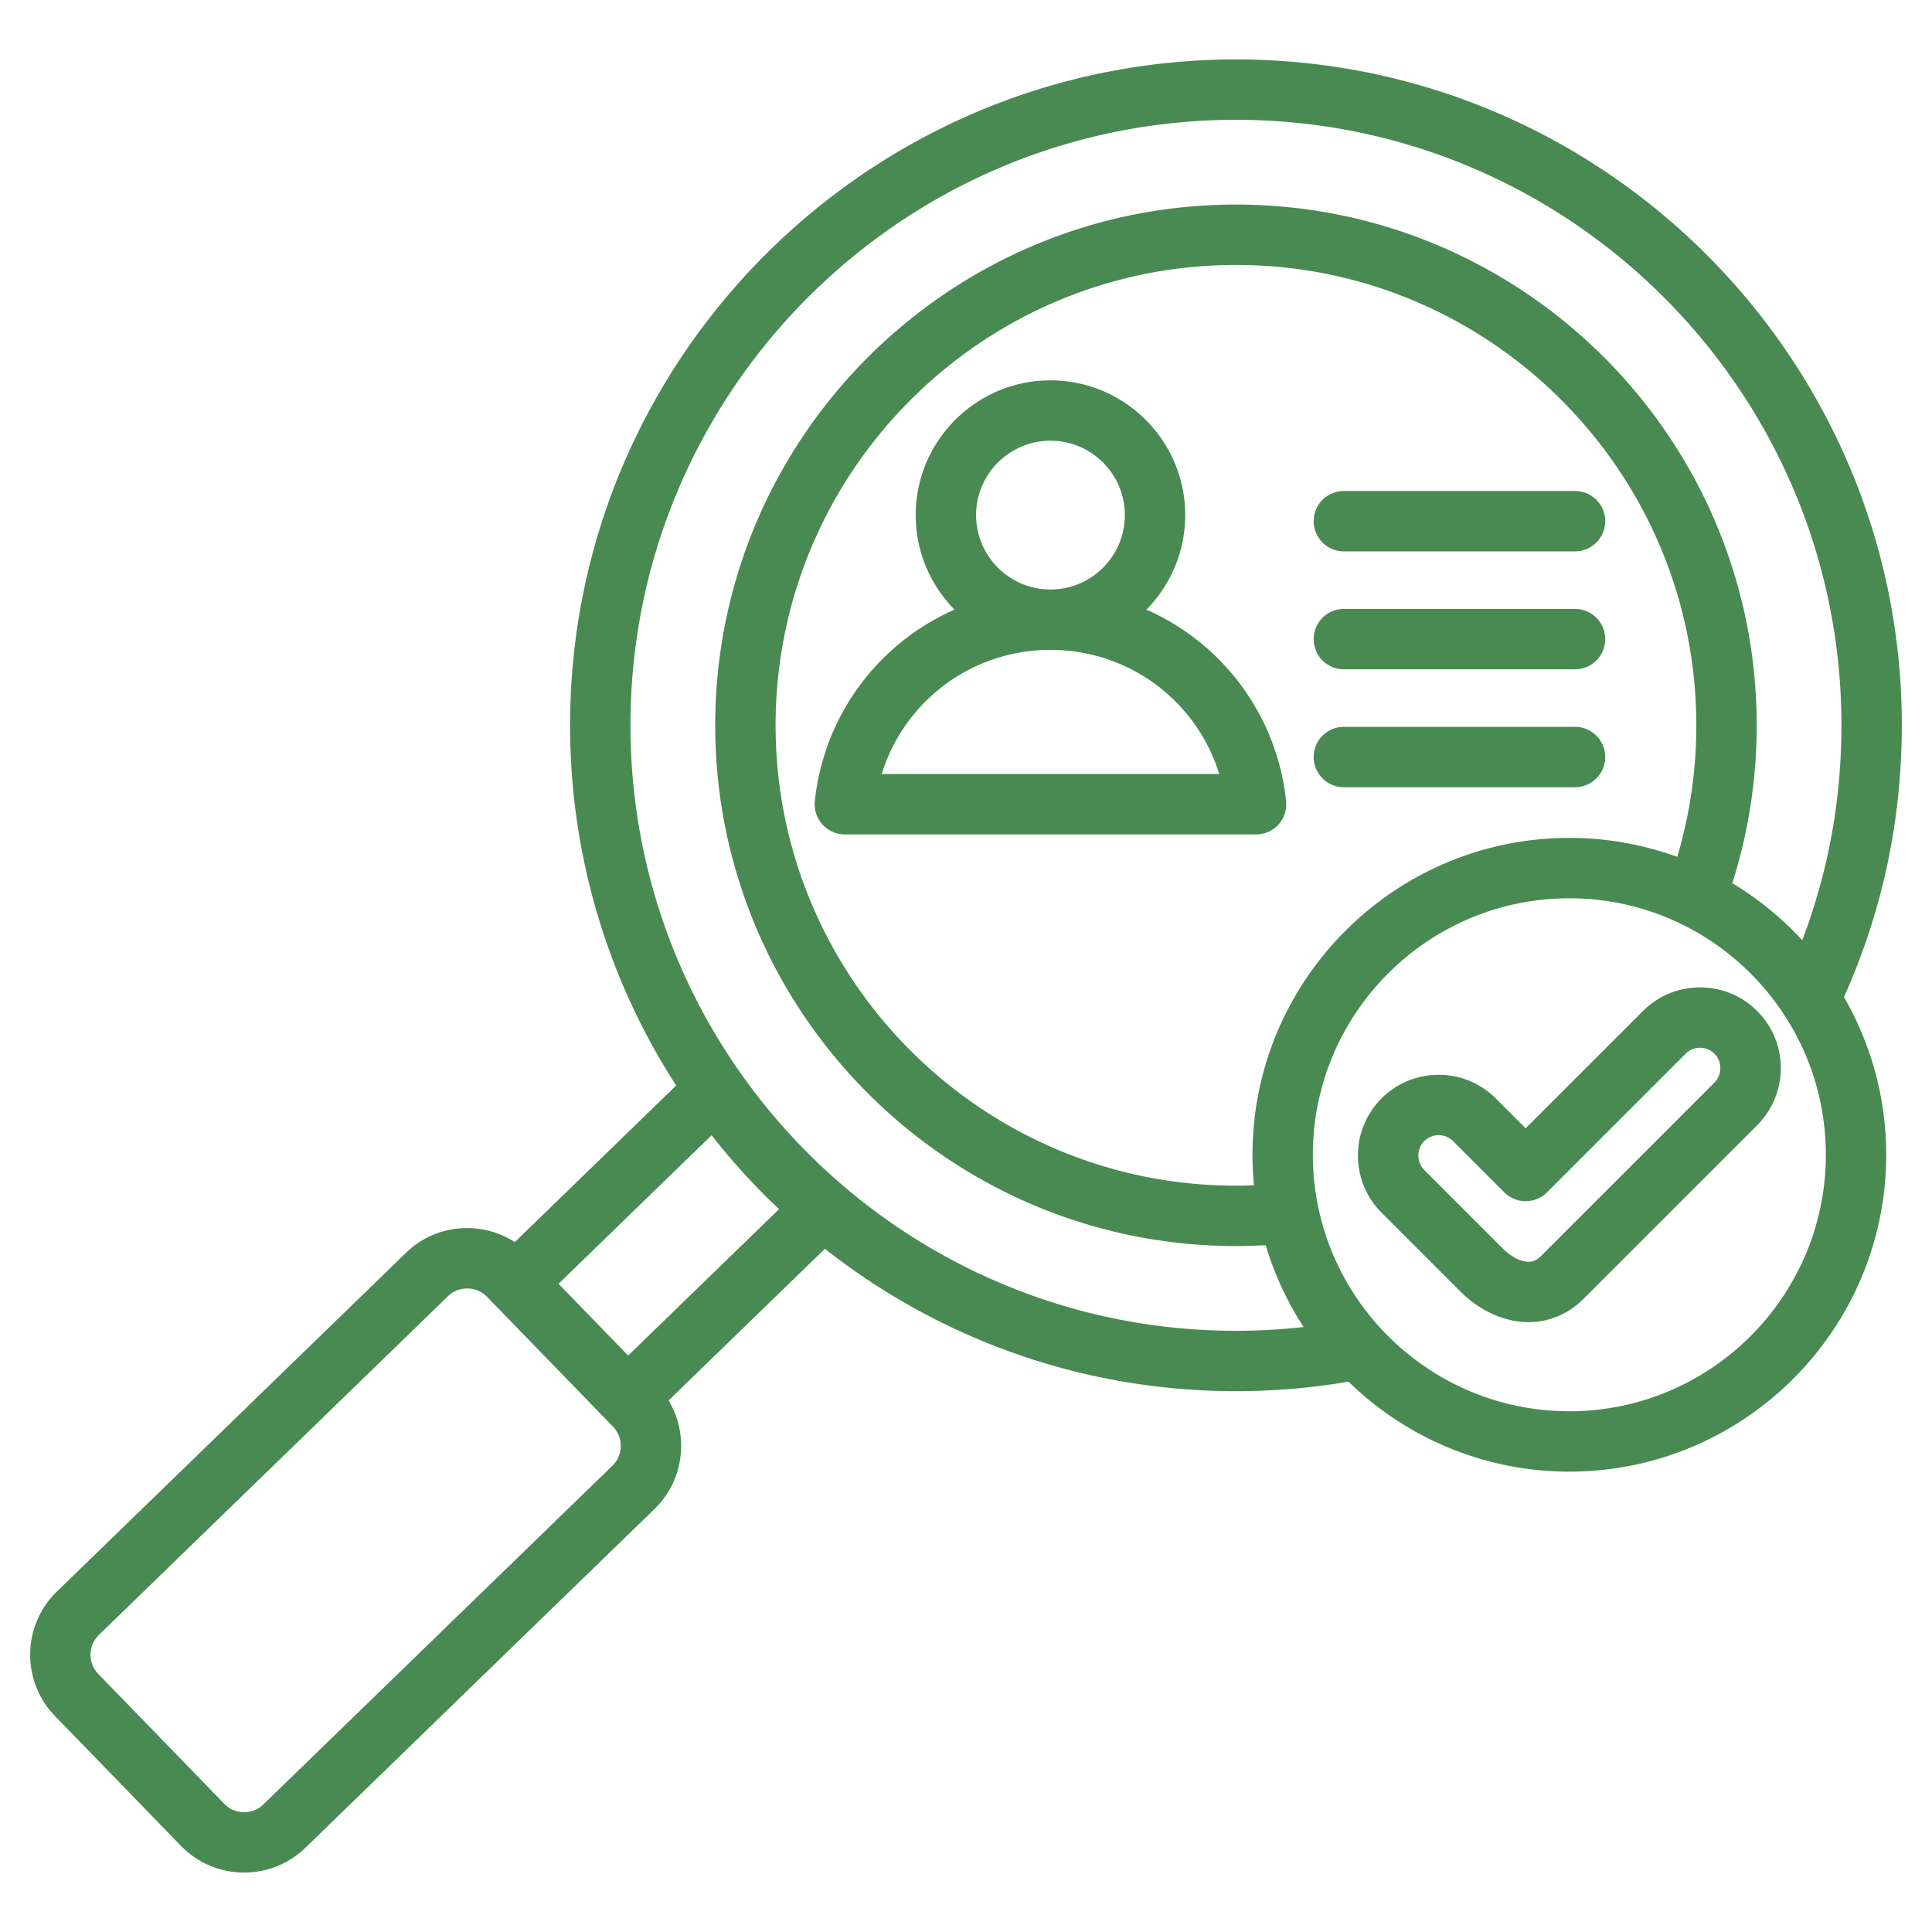
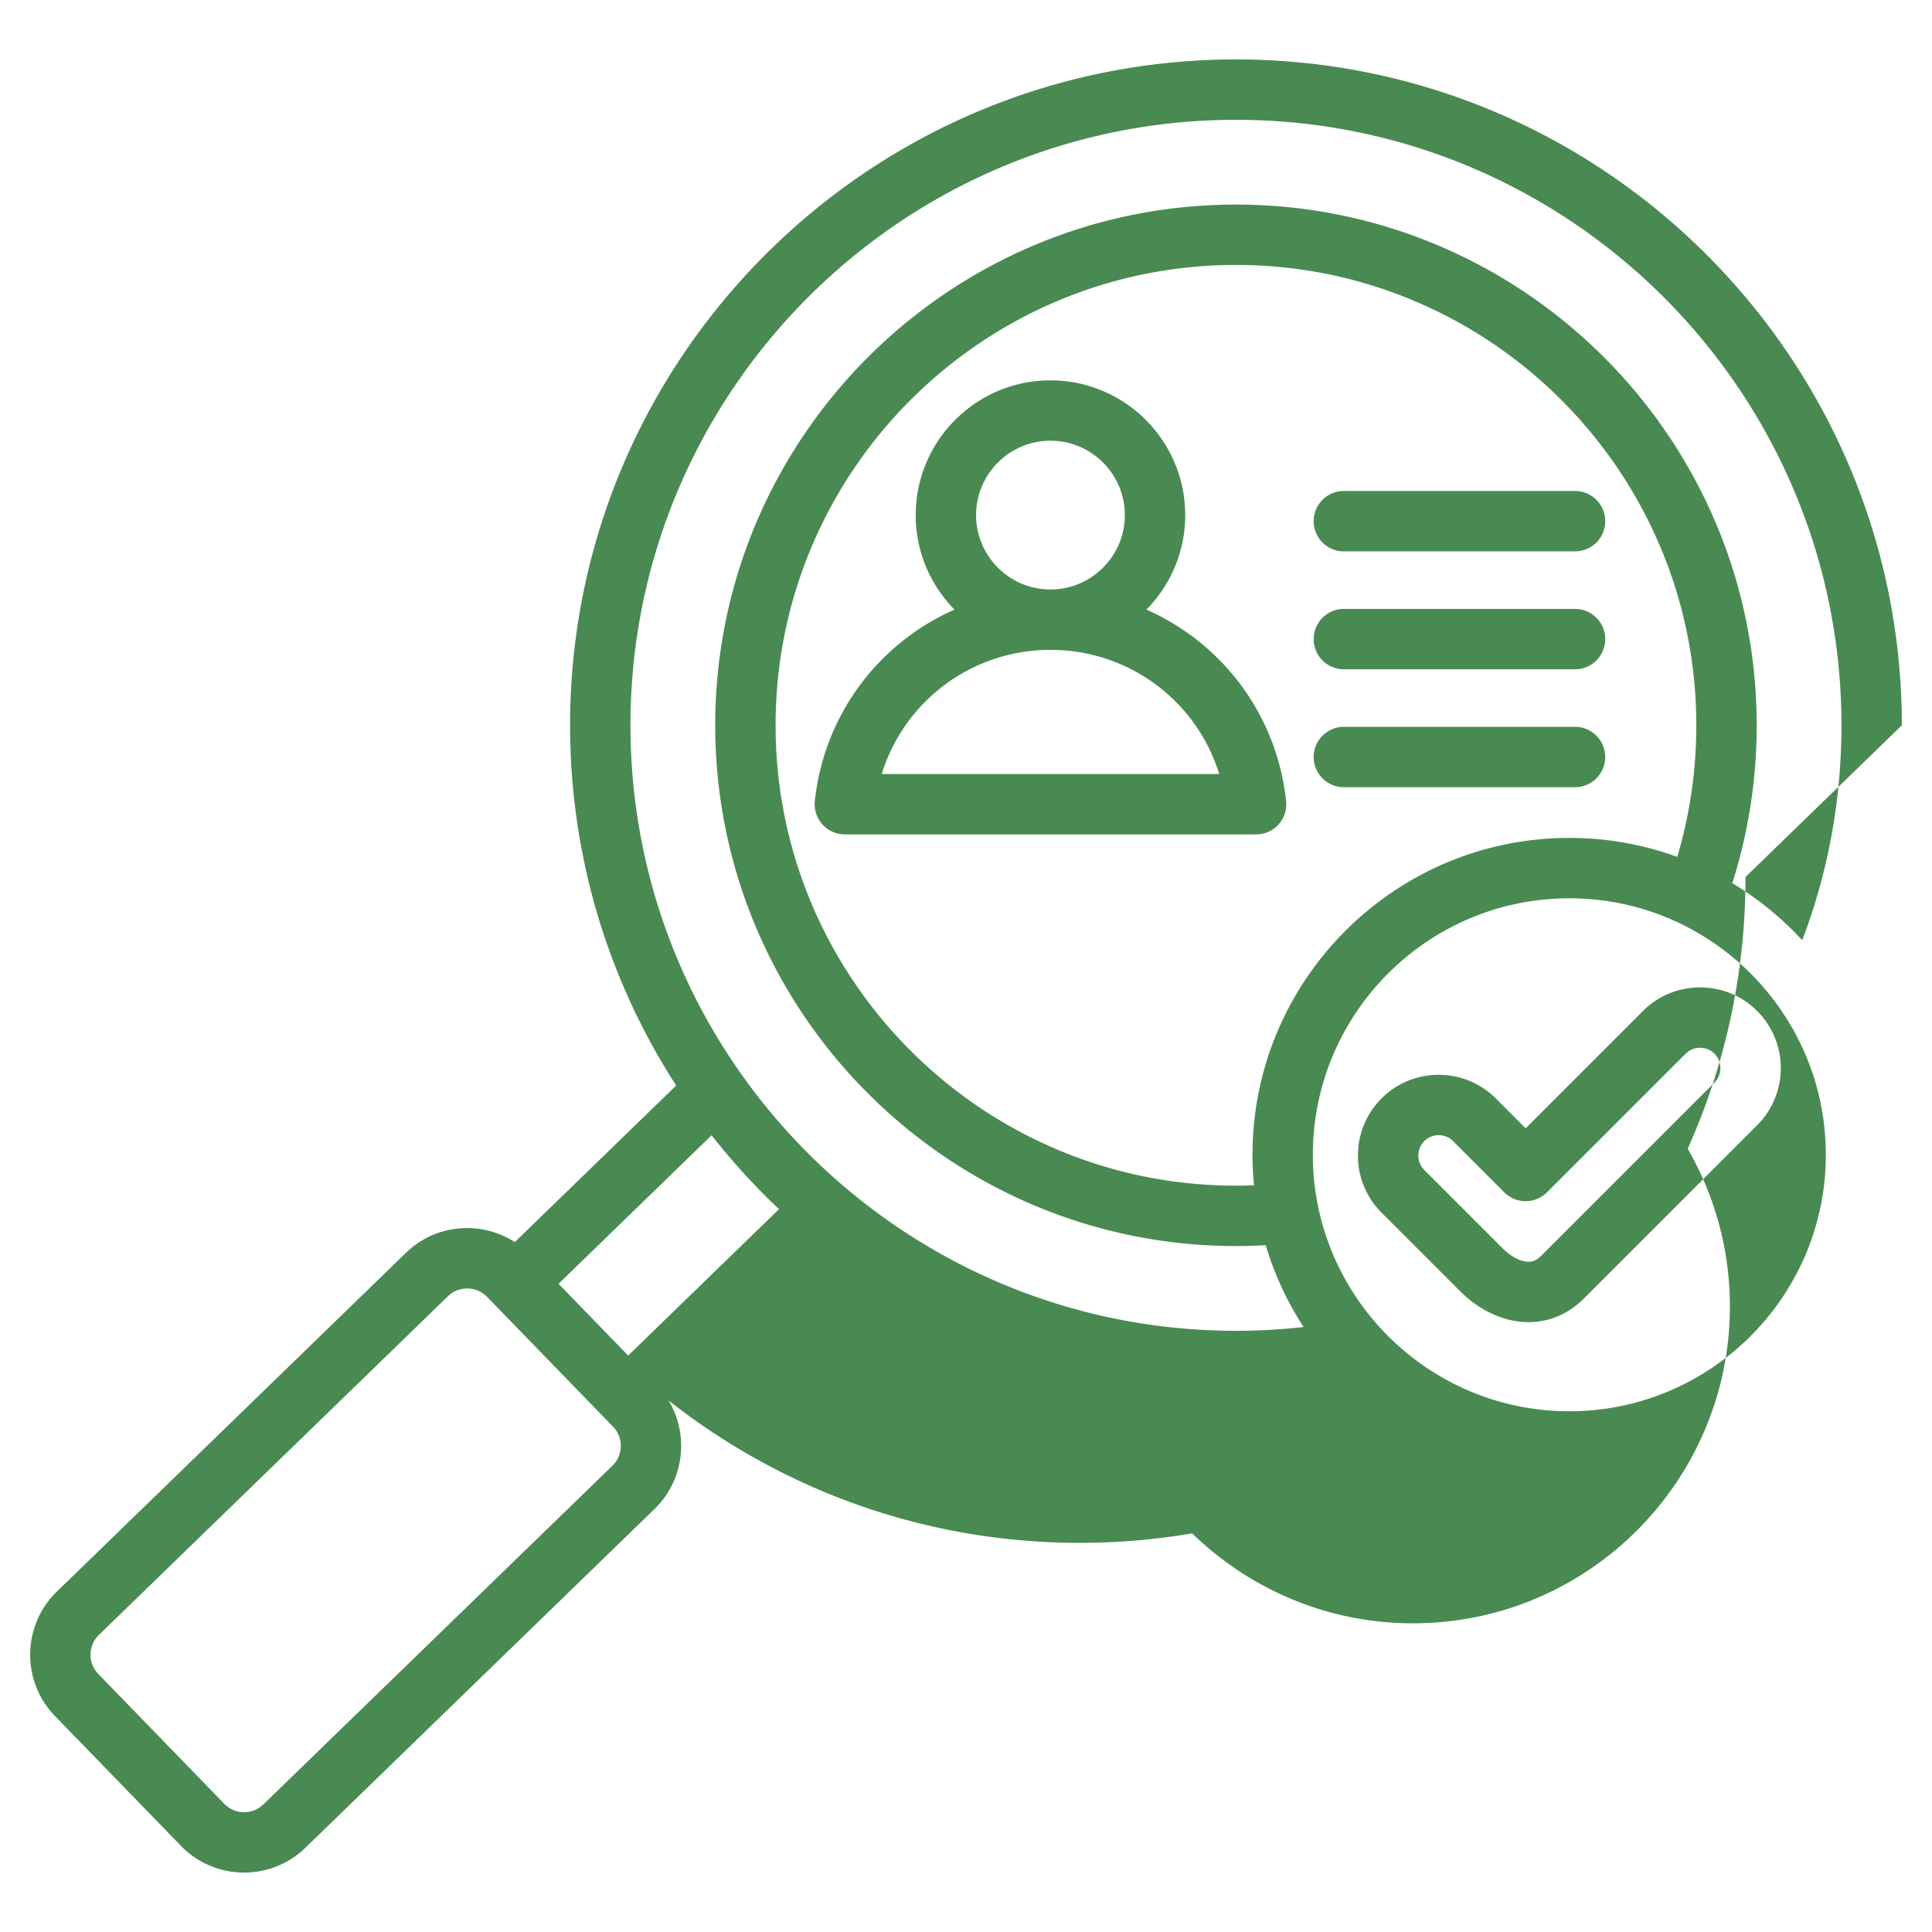
<svg xmlns="http://www.w3.org/2000/svg" version="1.1" width="512" height="512" x="0" y="0" viewBox="0 0 512 512" style="enable-background:new 0 0 512 512" xml:space="preserve" class="">
  <g>
-     <path d="M504.003 192.214c0-97.301-79.161-176.462-176.463-176.462-97.301 0-176.461 79.161-176.461 176.462 0 35.146 10.333 67.923 28.113 95.459l-42.764 41.497a23.192 23.192 0 0 0-12.266-3.71c-6.261-.109-12.13 2.236-16.587 6.562l-92.514 89.772c-9.224 8.954-9.445 23.743-.494 32.965l33.4 34.422c4.564 4.704 10.646 7.067 16.734 7.067 5.853 0 11.712-2.185 16.234-6.572l92.512-89.769c4.457-4.325 6.963-10.143 7.058-16.383.066-4.436-1.098-8.692-3.327-12.385l41.424-40.196c30.02 23.624 67.862 37.732 108.938 37.732a178.22 178.22 0 0 0 29.83-2.513c15.136 14.735 35.782 23.836 58.524 23.836 46.302 0 83.971-37.669 83.971-83.97 0-15.211-4.086-29.478-11.188-41.796 10.168-22.689 15.326-46.893 15.326-72.018zM162.306 388.425l-92.512 89.769c-2.896 2.81-7.536 2.739-10.344-.154l-33.4-34.422c-2.809-2.894-2.738-7.534.155-10.342l92.514-89.771c1.389-1.349 3.208-2.067 5.202-2.045a7.264 7.264 0 0 1 5.141 2.201l33.4 34.422a7.252 7.252 0 0 1 2.045 5.203 7.253 7.253 0 0 1-2.201 5.139zm4.165-29.189-18.453-19.017 40.565-39.363a177.961 177.961 0 0 0 17.864 19.589zm.609-167.022c0-88.479 71.982-160.462 160.461-160.462s160.463 71.983 160.463 160.462c0 19.728-3.493 38.827-10.393 56.949a84.539 84.539 0 0 0-18.531-15.118c4.287-13.481 6.462-27.52 6.462-41.831 0-76.093-61.907-138-138.001-138-76.093 0-137.999 61.907-137.999 138s61.906 138 137.999 138c2.624 0 5.258-.08 7.885-.228a83.624 83.624 0 0 0 10.043 21.687 162.46 162.46 0 0 1-17.928 1.003c-88.479-.001-160.461-71.983-160.461-160.462zm164.844 113.814c0 2.727.142 5.421.397 8.082-1.595.062-3.189.103-4.781.103-67.271 0-121.999-54.729-121.999-122s54.729-122 121.999-122c67.271 0 122.001 54.729 122.001 122 0 11.909-1.698 23.6-5.053 34.863a83.583 83.583 0 0 0-28.595-5.02c-46.3.001-83.969 37.67-83.969 83.972zm83.97 67.97c-37.479 0-67.97-30.491-67.97-67.97s30.491-67.971 67.97-67.971 67.971 30.492 67.971 67.971-30.491 67.97-67.971 67.97zM303.812 161.553c6.354-6.451 10.285-15.296 10.285-25.045 0-19.691-16.02-35.711-35.711-35.711s-35.712 16.02-35.712 35.711c0 9.749 3.931 18.594 10.285 25.044-19.974 8.809-34.56 27.733-37.021 50.726a8.004 8.004 0 0 0 7.954 8.851h108.984a7.997 7.997 0 0 0 7.954-8.851c-2.459-22.992-17.045-41.916-37.018-50.725zm-45.138-25.045c0-10.869 8.843-19.711 19.712-19.711s19.711 8.842 19.711 19.711c0 10.867-8.838 19.708-19.705 19.711H278.379c-10.866-.004-19.705-8.844-19.705-19.711zm-25.011 68.622c5.933-19.265 23.812-32.906 44.712-32.91H278.396c20.899.005 38.779 13.645 44.711 32.91zm114.474-67.011a8 8 0 0 1 8-8H417.4a8 8 0 0 1 0 16h-61.263a8 8 0 0 1-8-8zm0 31.25a8 8 0 0 1 8-8H417.4a8 8 0 0 1 0 16h-61.263a8 8 0 0 1-8-8zm69.263 39.25h-61.263a8 8 0 0 1 0-16H417.4a8 8 0 0 1 0 16zm17.999 59.309-31.086 31.086-7.922-7.923c-8.344-8.345-21.922-8.343-30.268 0h-.001c-8.345 8.346-8.344 21.923 0 30.267l20.846 20.846c4.3 4.3 9.583 7.115 14.876 7.927 1.089.167 2.17.25 3.238.25 5.448 0 10.552-2.152 14.627-6.228l45.958-45.958c8.344-8.345 8.344-21.922-.001-30.268-4.032-4.032-9.406-6.252-15.134-6.252s-11.101 2.221-15.133 6.253zm18.954 18.954-45.958 45.958c-1.281 1.282-2.516 1.724-4.125 1.477-1.924-.295-4.105-1.543-5.987-3.425l-20.847-20.847c-2.07-2.07-2.069-5.568.001-7.64a5.41 5.41 0 0 1 7.64 0l13.579 13.58a8.002 8.002 0 0 0 11.314 0l36.743-36.743a5.357 5.357 0 0 1 3.819-1.566c1.454 0 2.811.556 3.82 1.566 2.071 2.07 2.071 5.569.001 7.64z" fill="#498a52" opacity="1" data-original="#000000" />
+     <path d="M504.003 192.214c0-97.301-79.161-176.462-176.463-176.462-97.301 0-176.461 79.161-176.461 176.462 0 35.146 10.333 67.923 28.113 95.459l-42.764 41.497a23.192 23.192 0 0 0-12.266-3.71c-6.261-.109-12.13 2.236-16.587 6.562l-92.514 89.772c-9.224 8.954-9.445 23.743-.494 32.965l33.4 34.422c4.564 4.704 10.646 7.067 16.734 7.067 5.853 0 11.712-2.185 16.234-6.572l92.512-89.769c4.457-4.325 6.963-10.143 7.058-16.383.066-4.436-1.098-8.692-3.327-12.385c30.02 23.624 67.862 37.732 108.938 37.732a178.22 178.22 0 0 0 29.83-2.513c15.136 14.735 35.782 23.836 58.524 23.836 46.302 0 83.971-37.669 83.971-83.97 0-15.211-4.086-29.478-11.188-41.796 10.168-22.689 15.326-46.893 15.326-72.018zM162.306 388.425l-92.512 89.769c-2.896 2.81-7.536 2.739-10.344-.154l-33.4-34.422c-2.809-2.894-2.738-7.534.155-10.342l92.514-89.771c1.389-1.349 3.208-2.067 5.202-2.045a7.264 7.264 0 0 1 5.141 2.201l33.4 34.422a7.252 7.252 0 0 1 2.045 5.203 7.253 7.253 0 0 1-2.201 5.139zm4.165-29.189-18.453-19.017 40.565-39.363a177.961 177.961 0 0 0 17.864 19.589zm.609-167.022c0-88.479 71.982-160.462 160.461-160.462s160.463 71.983 160.463 160.462c0 19.728-3.493 38.827-10.393 56.949a84.539 84.539 0 0 0-18.531-15.118c4.287-13.481 6.462-27.52 6.462-41.831 0-76.093-61.907-138-138.001-138-76.093 0-137.999 61.907-137.999 138s61.906 138 137.999 138c2.624 0 5.258-.08 7.885-.228a83.624 83.624 0 0 0 10.043 21.687 162.46 162.46 0 0 1-17.928 1.003c-88.479-.001-160.461-71.983-160.461-160.462zm164.844 113.814c0 2.727.142 5.421.397 8.082-1.595.062-3.189.103-4.781.103-67.271 0-121.999-54.729-121.999-122s54.729-122 121.999-122c67.271 0 122.001 54.729 122.001 122 0 11.909-1.698 23.6-5.053 34.863a83.583 83.583 0 0 0-28.595-5.02c-46.3.001-83.969 37.67-83.969 83.972zm83.97 67.97c-37.479 0-67.97-30.491-67.97-67.97s30.491-67.971 67.97-67.971 67.971 30.492 67.971 67.971-30.491 67.97-67.971 67.97zM303.812 161.553c6.354-6.451 10.285-15.296 10.285-25.045 0-19.691-16.02-35.711-35.711-35.711s-35.712 16.02-35.712 35.711c0 9.749 3.931 18.594 10.285 25.044-19.974 8.809-34.56 27.733-37.021 50.726a8.004 8.004 0 0 0 7.954 8.851h108.984a7.997 7.997 0 0 0 7.954-8.851c-2.459-22.992-17.045-41.916-37.018-50.725zm-45.138-25.045c0-10.869 8.843-19.711 19.712-19.711s19.711 8.842 19.711 19.711c0 10.867-8.838 19.708-19.705 19.711H278.379c-10.866-.004-19.705-8.844-19.705-19.711zm-25.011 68.622c5.933-19.265 23.812-32.906 44.712-32.91H278.396c20.899.005 38.779 13.645 44.711 32.91zm114.474-67.011a8 8 0 0 1 8-8H417.4a8 8 0 0 1 0 16h-61.263a8 8 0 0 1-8-8zm0 31.25a8 8 0 0 1 8-8H417.4a8 8 0 0 1 0 16h-61.263a8 8 0 0 1-8-8zm69.263 39.25h-61.263a8 8 0 0 1 0-16H417.4a8 8 0 0 1 0 16zm17.999 59.309-31.086 31.086-7.922-7.923c-8.344-8.345-21.922-8.343-30.268 0h-.001c-8.345 8.346-8.344 21.923 0 30.267l20.846 20.846c4.3 4.3 9.583 7.115 14.876 7.927 1.089.167 2.17.25 3.238.25 5.448 0 10.552-2.152 14.627-6.228l45.958-45.958c8.344-8.345 8.344-21.922-.001-30.268-4.032-4.032-9.406-6.252-15.134-6.252s-11.101 2.221-15.133 6.253zm18.954 18.954-45.958 45.958c-1.281 1.282-2.516 1.724-4.125 1.477-1.924-.295-4.105-1.543-5.987-3.425l-20.847-20.847c-2.07-2.07-2.069-5.568.001-7.64a5.41 5.41 0 0 1 7.64 0l13.579 13.58a8.002 8.002 0 0 0 11.314 0l36.743-36.743a5.357 5.357 0 0 1 3.819-1.566c1.454 0 2.811.556 3.82 1.566 2.071 2.07 2.071 5.569.001 7.64z" fill="#498a52" opacity="1" data-original="#000000" />
  </g>
</svg>